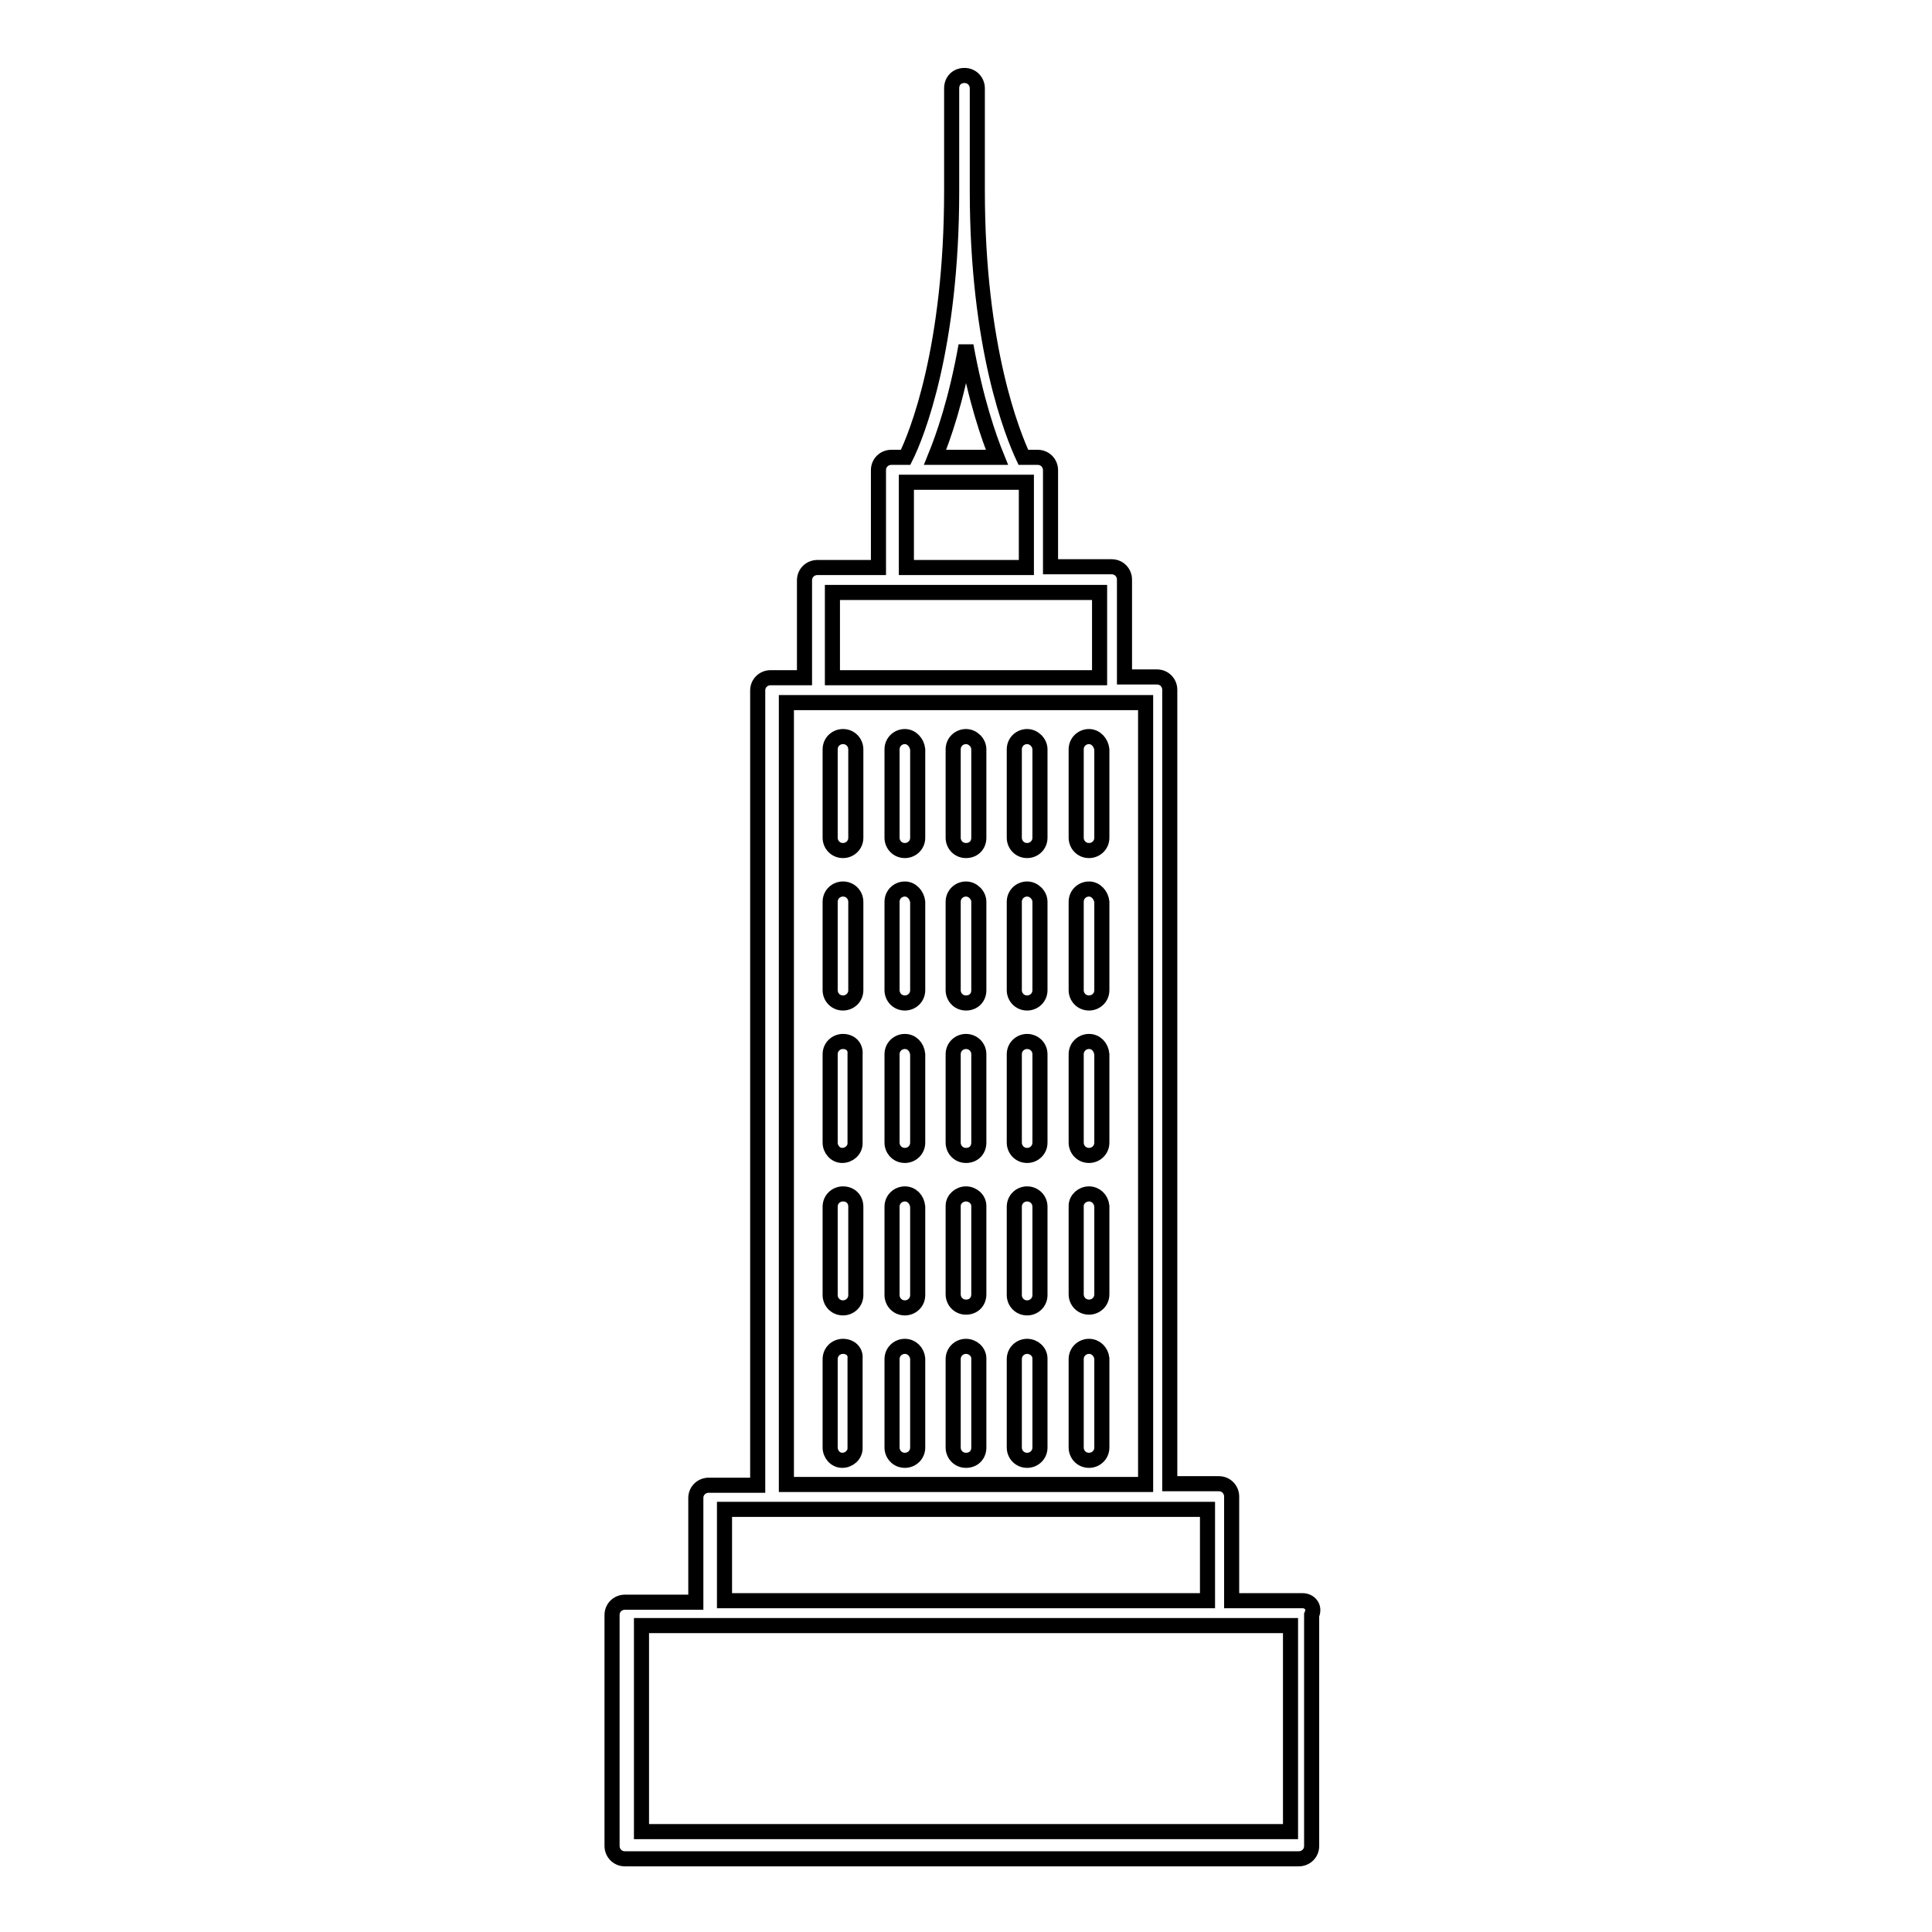
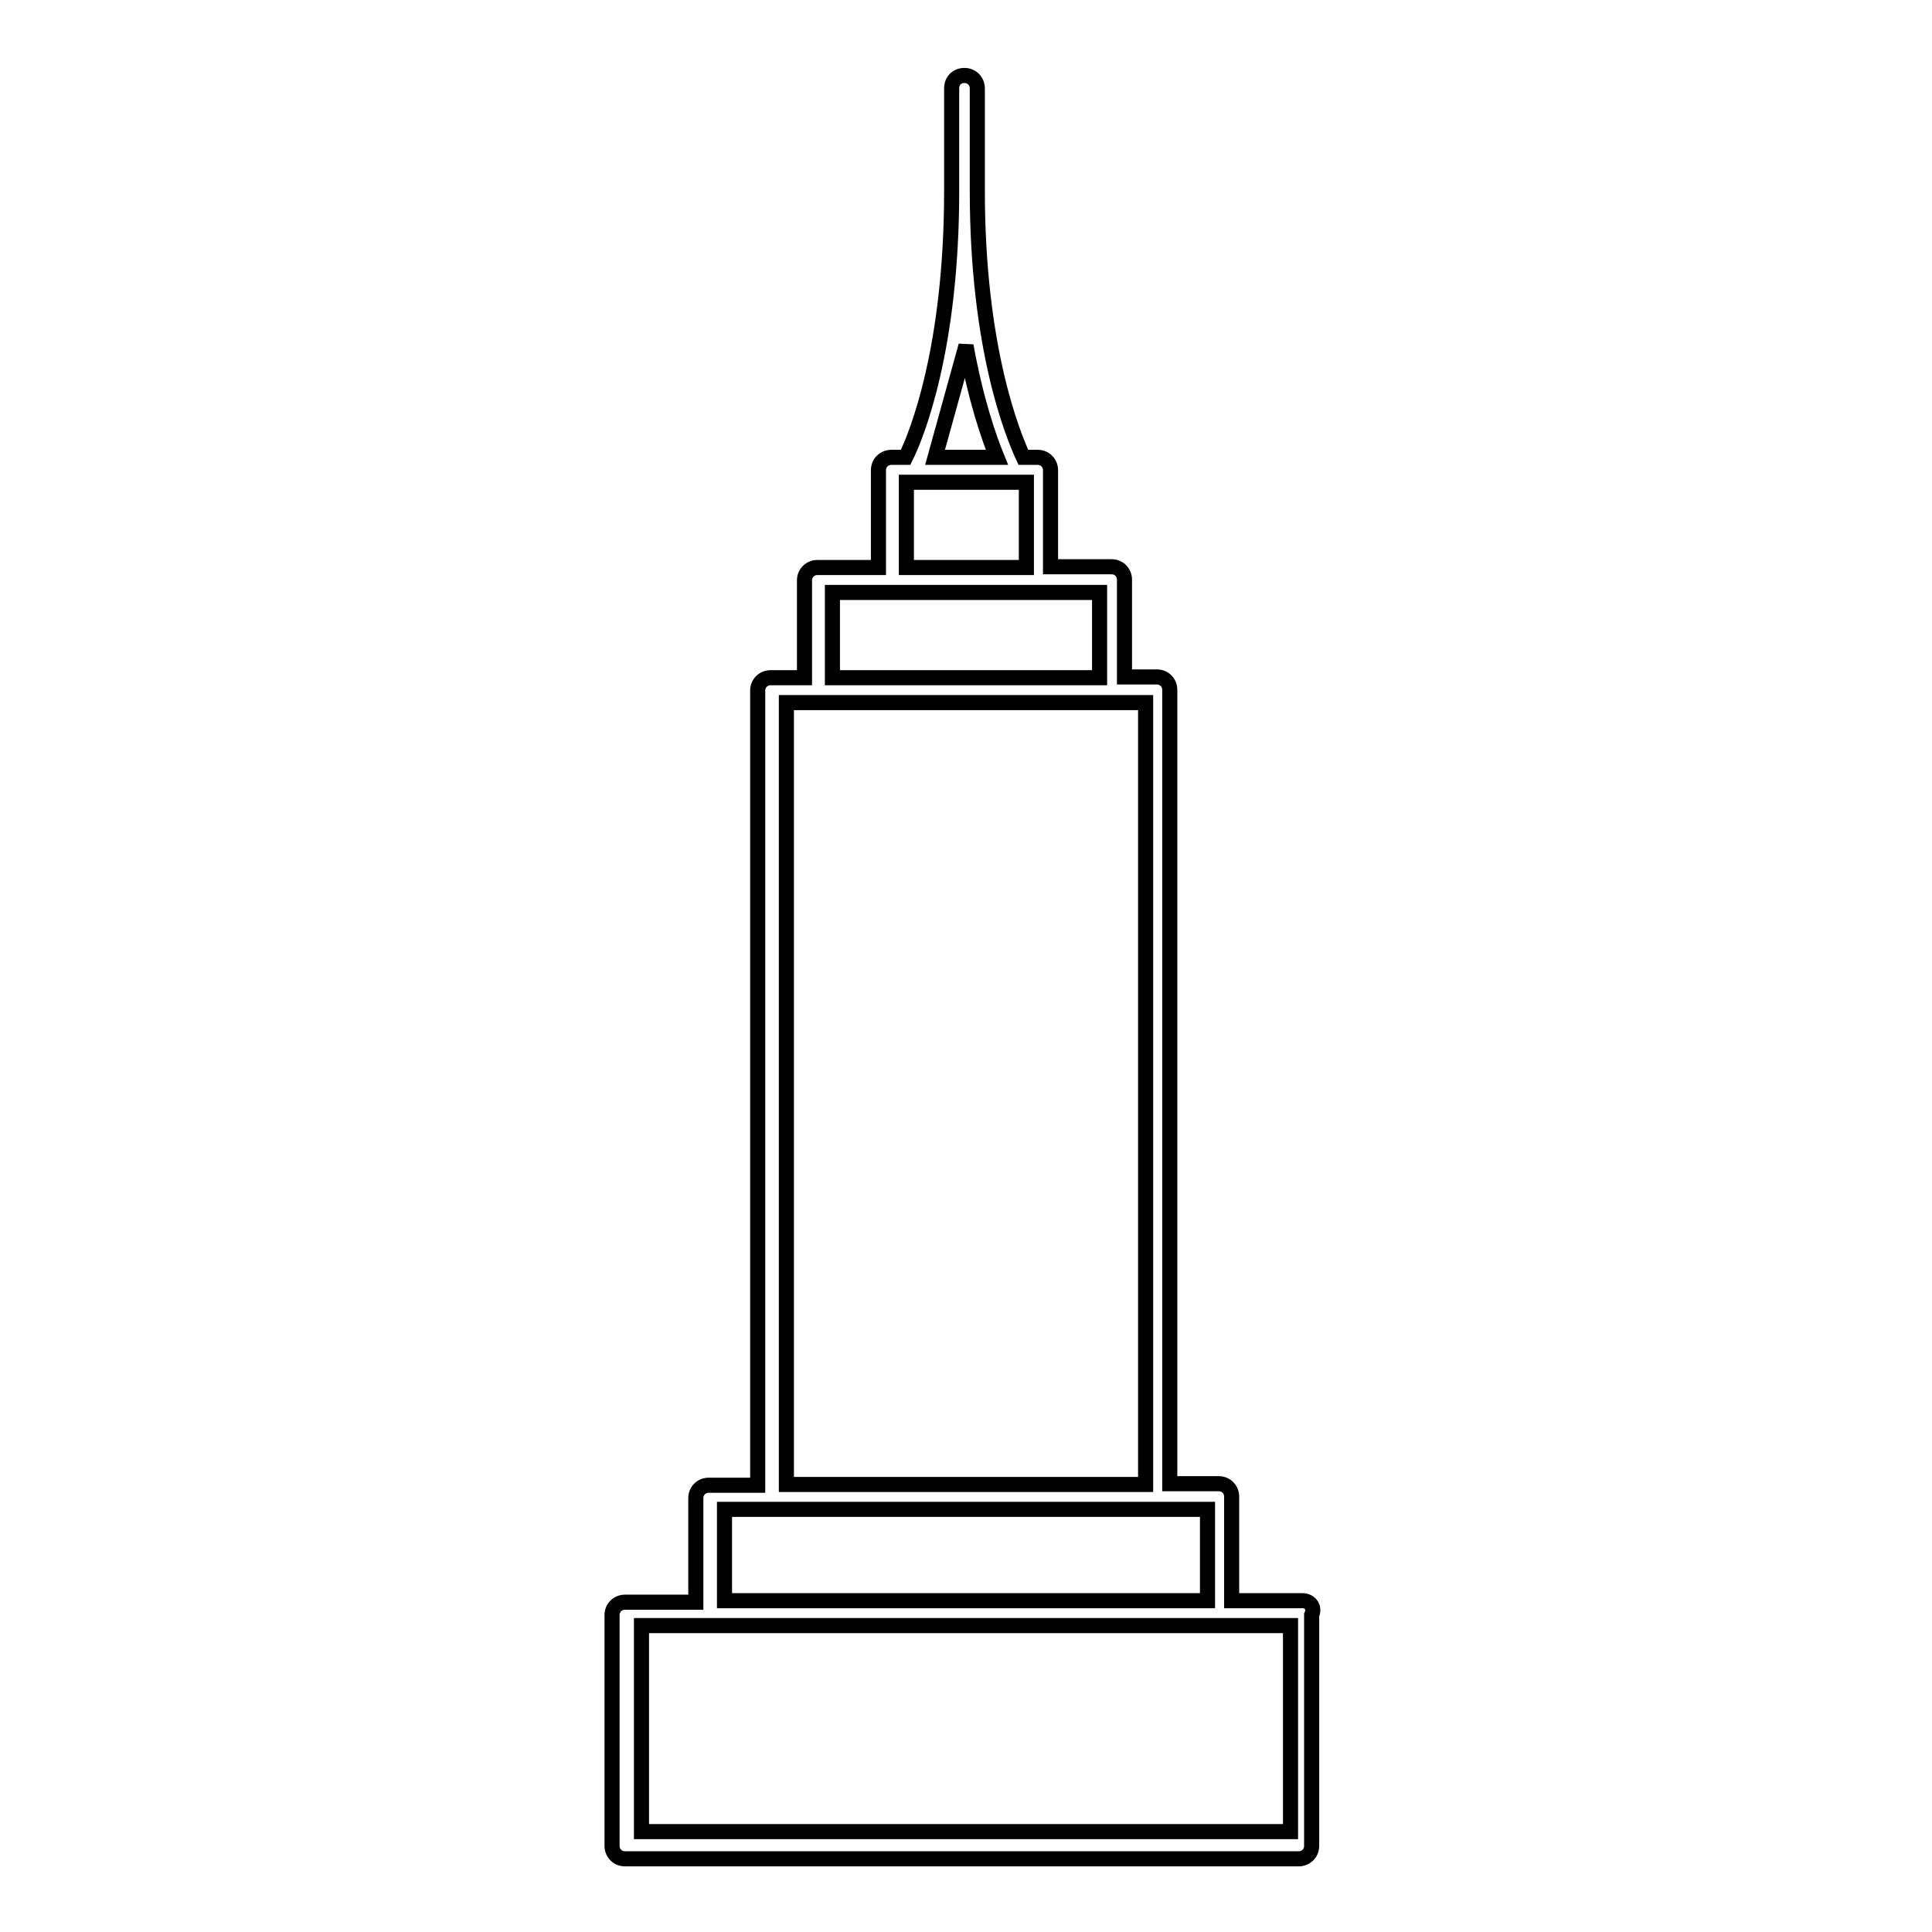
<svg xmlns="http://www.w3.org/2000/svg" version="1.1" x="0px" y="0px" viewBox="0 0 256 256" enable-background="new 0 0 256 256" xml:space="preserve">
  <g>
-     <path stroke-width="2" fill-opacity="0" stroke="#000000" d="M172.6,212.1h-9.4v-13.8c0-0.9-0.7-1.7-1.7-1.7l0,0h-6.5V91.4c0-0.9-0.7-1.7-1.7-1.7H149V76.8 c0-0.9-0.7-1.7-1.7-1.7l0,0h-8.1V62.3c0-0.9-0.7-1.7-1.7-1.7l0,0h-1.9c-1.4-3-6.1-14.5-6.1-35.3V11.7c0-0.9-0.7-1.7-1.7-1.7 s-1.7,0.7-1.7,1.7v13.6c0,20.8-4.6,32.3-6.1,35.3h-1.9c-0.9,0-1.7,0.7-1.7,1.7v12.9h-8.1c-0.9,0-1.7,0.7-1.7,1.7c0,0,0,0,0,0v12.9 h-4.5c-0.9,0-1.7,0.7-1.7,1.7v105.3h-6.5c-0.9,0-1.7,0.7-1.7,1.7l0,0v13.8h-9.4c-0.9,0-1.7,0.7-1.7,1.7v30.6c0,0.9,0.7,1.7,1.7,1.7 l0,0h89.3c0.9,0,1.7-0.7,1.7-1.7l0,0v-30.6C174.3,212.9,173.5,212.1,172.6,212.1z M128,45.8c1.3,7.2,3,12.1,4.1,14.8h-8.2 C125,57.9,126.7,53.1,128,45.8z M120.1,63.9h15.9v11.3h-15.9V63.9z M110.3,78.5h35.4v11.3h-35.4V78.5z M104.2,93.1h47.6v103.6 h-47.6L104.2,93.1L104.2,93.1z M96,200H160v12.1H96L96,200z M171,242.7H85v-27.3h86V242.7L171,242.7L171,242.7z" />
-     <path stroke-width="2" fill-opacity="0" stroke="#000000" d="M111.7,97.6c-0.9,0-1.7,0.7-1.7,1.7V111c0,0.9,0.7,1.7,1.7,1.7c0.9,0,1.7-0.7,1.7-1.7V99.3 C113.4,98.4,112.7,97.6,111.7,97.6z M119.9,97.6c-0.9,0-1.7,0.7-1.7,1.7V111c0,0.9,0.7,1.7,1.7,1.7c0.9,0,1.7-0.7,1.7-1.7V99.3 C121.5,98.4,120.8,97.6,119.9,97.6L119.9,97.6z M128,97.6c-0.9,0-1.7,0.7-1.7,1.7l0,0V111c0,0.9,0.7,1.7,1.7,1.7s1.7-0.7,1.7-1.7 V99.3C129.7,98.4,128.9,97.6,128,97.6z M136.1,97.6c-0.9,0-1.7,0.7-1.7,1.7l0,0V111c0,0.9,0.7,1.7,1.7,1.7c0.9,0,1.7-0.7,1.7-1.7 V99.3C137.8,98.4,137,97.6,136.1,97.6L136.1,97.6z M144.3,97.6c-0.9,0-1.7,0.7-1.7,1.7l0,0V111c0,0.9,0.7,1.7,1.7,1.7 c0.9,0,1.7-0.7,1.7-1.7V99.3C145.9,98.4,145.2,97.6,144.3,97.6L144.3,97.6z M111.7,117.8c-0.9,0-1.7,0.7-1.7,1.7v0v11.7 c0,0.9,0.7,1.7,1.7,1.7c0.9,0,1.7-0.7,1.7-1.7v-11.7C113.4,118.6,112.7,117.8,111.7,117.8z M119.9,117.8c-0.9,0-1.7,0.7-1.7,1.7v0 v11.7c0,0.9,0.7,1.7,1.7,1.7c0.9,0,1.7-0.7,1.7-1.7v-11.7C121.5,118.6,120.8,117.8,119.9,117.8L119.9,117.8z M128,117.8 c-0.9,0-1.7,0.7-1.7,1.7c0,0,0,0,0,0v11.7c0,0.9,0.7,1.7,1.7,1.7s1.7-0.7,1.7-1.7v-11.7C129.7,118.6,128.9,117.8,128,117.8z  M136.1,117.8c-0.9,0-1.7,0.7-1.7,1.7l0,0v11.7c0,0.9,0.7,1.7,1.7,1.7c0.9,0,1.7-0.7,1.7-1.7v-11.7 C137.8,118.6,137,117.8,136.1,117.8L136.1,117.8z M144.3,117.8c-0.9,0-1.7,0.7-1.7,1.7c0,0,0,0,0,0v11.7c0,0.9,0.7,1.7,1.7,1.7 c0.9,0,1.7-0.7,1.7-1.7v-11.7C145.9,118.6,145.2,117.8,144.3,117.8L144.3,117.8z M111.7,138c-0.9,0-1.7,0.7-1.7,1.7l0,0v11.7 c0,0.9,0.7,1.7,1.6,1.7c0.9,0,1.7-0.7,1.7-1.6c0,0,0-0.1,0-0.1v-11.7C113.4,138.7,112.7,138,111.7,138L111.7,138z M119.9,138 c-0.9,0-1.7,0.7-1.7,1.7l0,0v11.7c0,0.9,0.7,1.7,1.7,1.7c0.9,0,1.7-0.7,1.7-1.7v-11.7C121.5,138.7,120.8,138,119.9,138L119.9,138z  M128,138c-0.9,0-1.7,0.7-1.7,1.7l0,0v11.7c0,0.9,0.7,1.7,1.7,1.7s1.7-0.7,1.7-1.7v-11.7C129.7,138.7,128.9,138,128,138z  M136.1,138c-0.9,0-1.7,0.7-1.7,1.7v11.7c0,0.9,0.7,1.7,1.7,1.7c0.9,0,1.7-0.7,1.7-1.7v-11.7C137.8,138.7,137,138,136.1,138z  M144.3,138c-0.9,0-1.7,0.7-1.7,1.7l0,0v11.7c0,0.9,0.7,1.7,1.7,1.7c0.9,0,1.7-0.7,1.7-1.7v-11.7C145.9,138.7,145.2,138,144.3,138 C144.3,138,144.3,138,144.3,138z M111.7,158.2c-0.9,0-1.7,0.7-1.7,1.7v0v11.7c0,0.9,0.7,1.7,1.7,1.7c0.9,0,1.7-0.7,1.7-1.7v-11.7 C113.4,158.9,112.7,158.2,111.7,158.2z M119.9,158.2c-0.9,0-1.7,0.7-1.7,1.7v0v11.7c0,0.9,0.7,1.7,1.7,1.7c0.9,0,1.7-0.7,1.7-1.7 v-11.7C121.5,158.9,120.8,158.2,119.9,158.2L119.9,158.2z M128,158.2c-0.9,0-1.7,0.7-1.7,1.6c0,0,0,0,0,0v11.7 c0,0.9,0.7,1.7,1.7,1.7s1.7-0.7,1.7-1.7v-11.7C129.7,158.9,128.9,158.2,128,158.2z M136.1,158.2c-0.9,0-1.7,0.7-1.7,1.7l0,0v11.7 c0,0.9,0.7,1.7,1.7,1.7c0.9,0,1.7-0.7,1.7-1.7v-11.7C137.8,158.9,137,158.2,136.1,158.2L136.1,158.2z M144.3,158.2 c-0.9,0-1.7,0.7-1.7,1.6c0,0,0,0,0,0v11.7c0,0.9,0.7,1.7,1.7,1.7c0.9,0,1.7-0.7,1.7-1.7v-11.7C145.9,158.9,145.2,158.2,144.3,158.2 L144.3,158.2z M111.7,178.4c-0.9,0-1.7,0.7-1.7,1.7v11.7c0,0.9,0.7,1.7,1.6,1.7c0.9,0,1.7-0.7,1.7-1.6c0,0,0-0.1,0-0.1V180 C113.4,179.1,112.7,178.4,111.7,178.4z M119.9,178.4c-0.9,0-1.7,0.7-1.7,1.7v11.7c0,0.9,0.7,1.7,1.7,1.7c0.9,0,1.7-0.7,1.7-1.7V180 C121.5,179.1,120.8,178.4,119.9,178.4z M128,178.4c-0.9,0-1.7,0.7-1.7,1.7l0,0v11.7c0,0.9,0.7,1.7,1.7,1.7s1.7-0.7,1.7-1.7V180 C129.7,179.1,128.9,178.4,128,178.4z M136.1,178.4c-0.9,0-1.7,0.7-1.7,1.7l0,0v11.7c0,0.9,0.7,1.7,1.7,1.7c0.9,0,1.7-0.7,1.7-1.7 V180C137.8,179.1,137,178.4,136.1,178.4L136.1,178.4z M144.3,178.4c-0.9,0-1.7,0.7-1.7,1.7l0,0v11.7c0,0.9,0.7,1.7,1.7,1.7 c0.9,0,1.7-0.7,1.7-1.7V180C145.9,179.1,145.2,178.4,144.3,178.4L144.3,178.4z" />
+     <path stroke-width="2" fill-opacity="0" stroke="#000000" d="M172.6,212.1h-9.4v-13.8c0-0.9-0.7-1.7-1.7-1.7l0,0h-6.5V91.4c0-0.9-0.7-1.7-1.7-1.7H149V76.8 c0-0.9-0.7-1.7-1.7-1.7l0,0h-8.1V62.3c0-0.9-0.7-1.7-1.7-1.7l0,0h-1.9c-1.4-3-6.1-14.5-6.1-35.3V11.7c0-0.9-0.7-1.7-1.7-1.7 s-1.7,0.7-1.7,1.7v13.6c0,20.8-4.6,32.3-6.1,35.3h-1.9c-0.9,0-1.7,0.7-1.7,1.7v12.9h-8.1c-0.9,0-1.7,0.7-1.7,1.7c0,0,0,0,0,0v12.9 h-4.5c-0.9,0-1.7,0.7-1.7,1.7v105.3h-6.5c-0.9,0-1.7,0.7-1.7,1.7l0,0v13.8h-9.4c-0.9,0-1.7,0.7-1.7,1.7v30.6c0,0.9,0.7,1.7,1.7,1.7 l0,0h89.3c0.9,0,1.7-0.7,1.7-1.7l0,0v-30.6C174.3,212.9,173.5,212.1,172.6,212.1z M128,45.8c1.3,7.2,3,12.1,4.1,14.8h-8.2 z M120.1,63.9h15.9v11.3h-15.9V63.9z M110.3,78.5h35.4v11.3h-35.4V78.5z M104.2,93.1h47.6v103.6 h-47.6L104.2,93.1L104.2,93.1z M96,200H160v12.1H96L96,200z M171,242.7H85v-27.3h86V242.7L171,242.7L171,242.7z" />
  </g>
</svg>